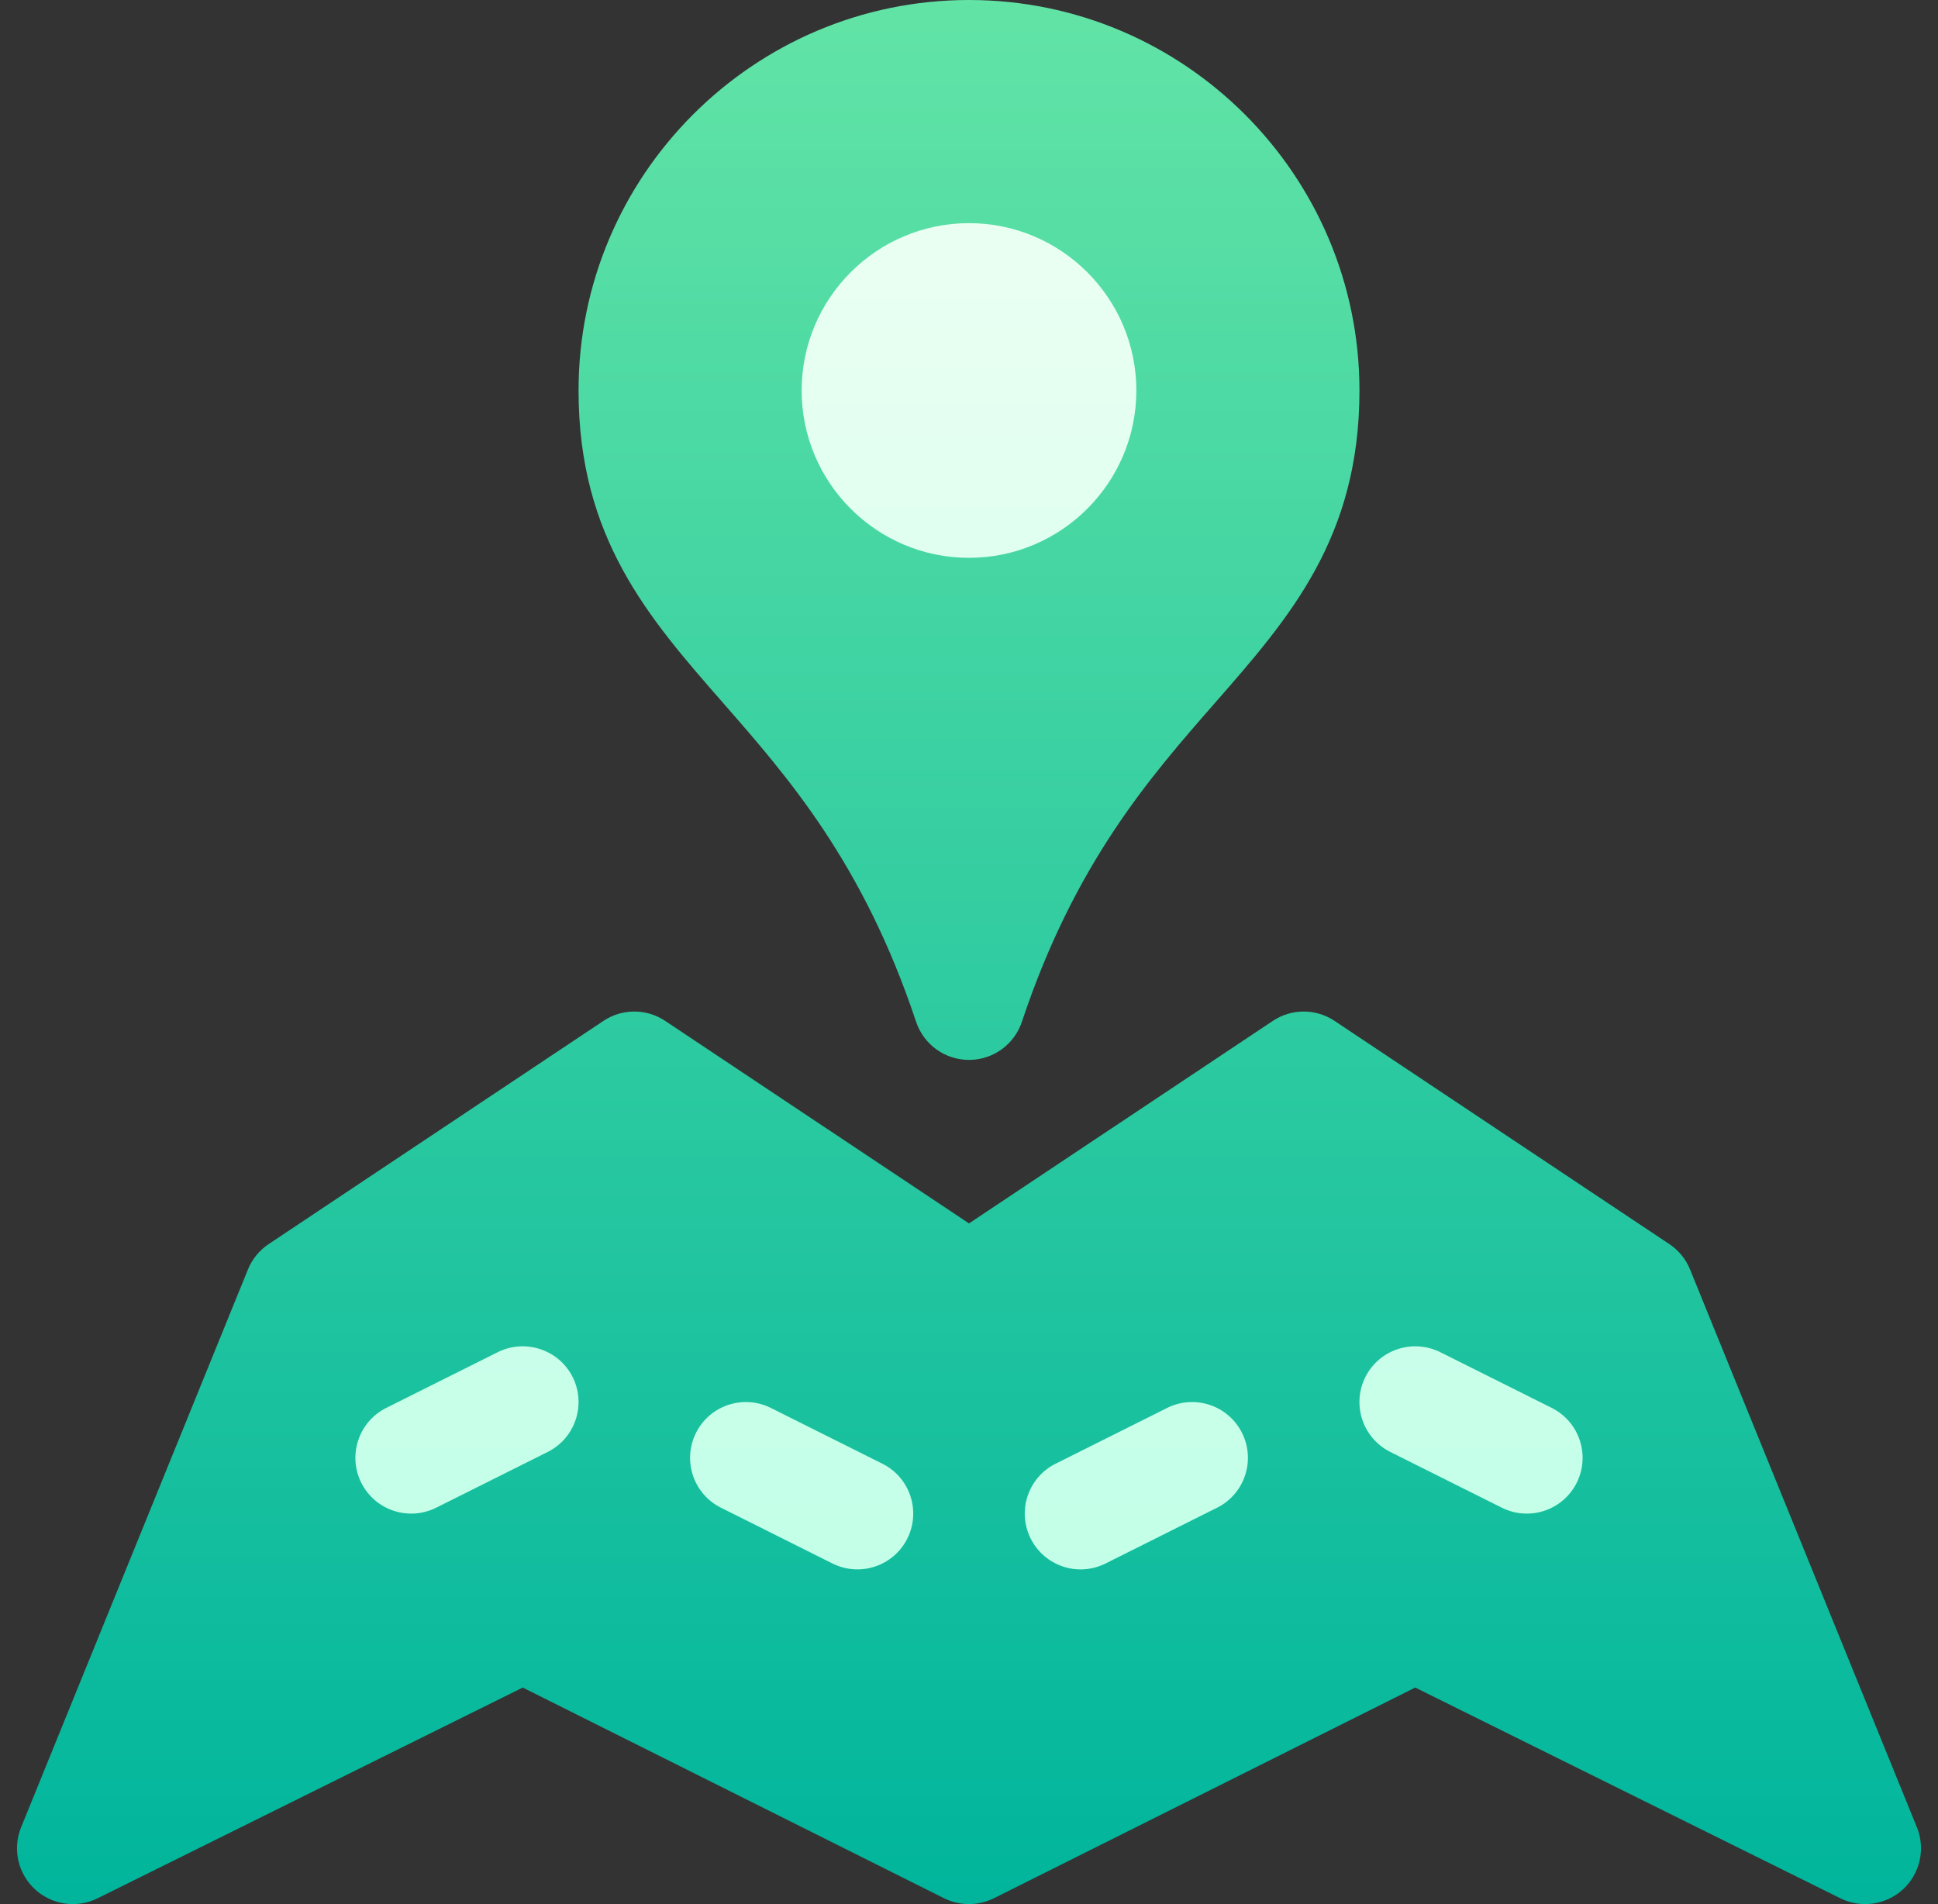
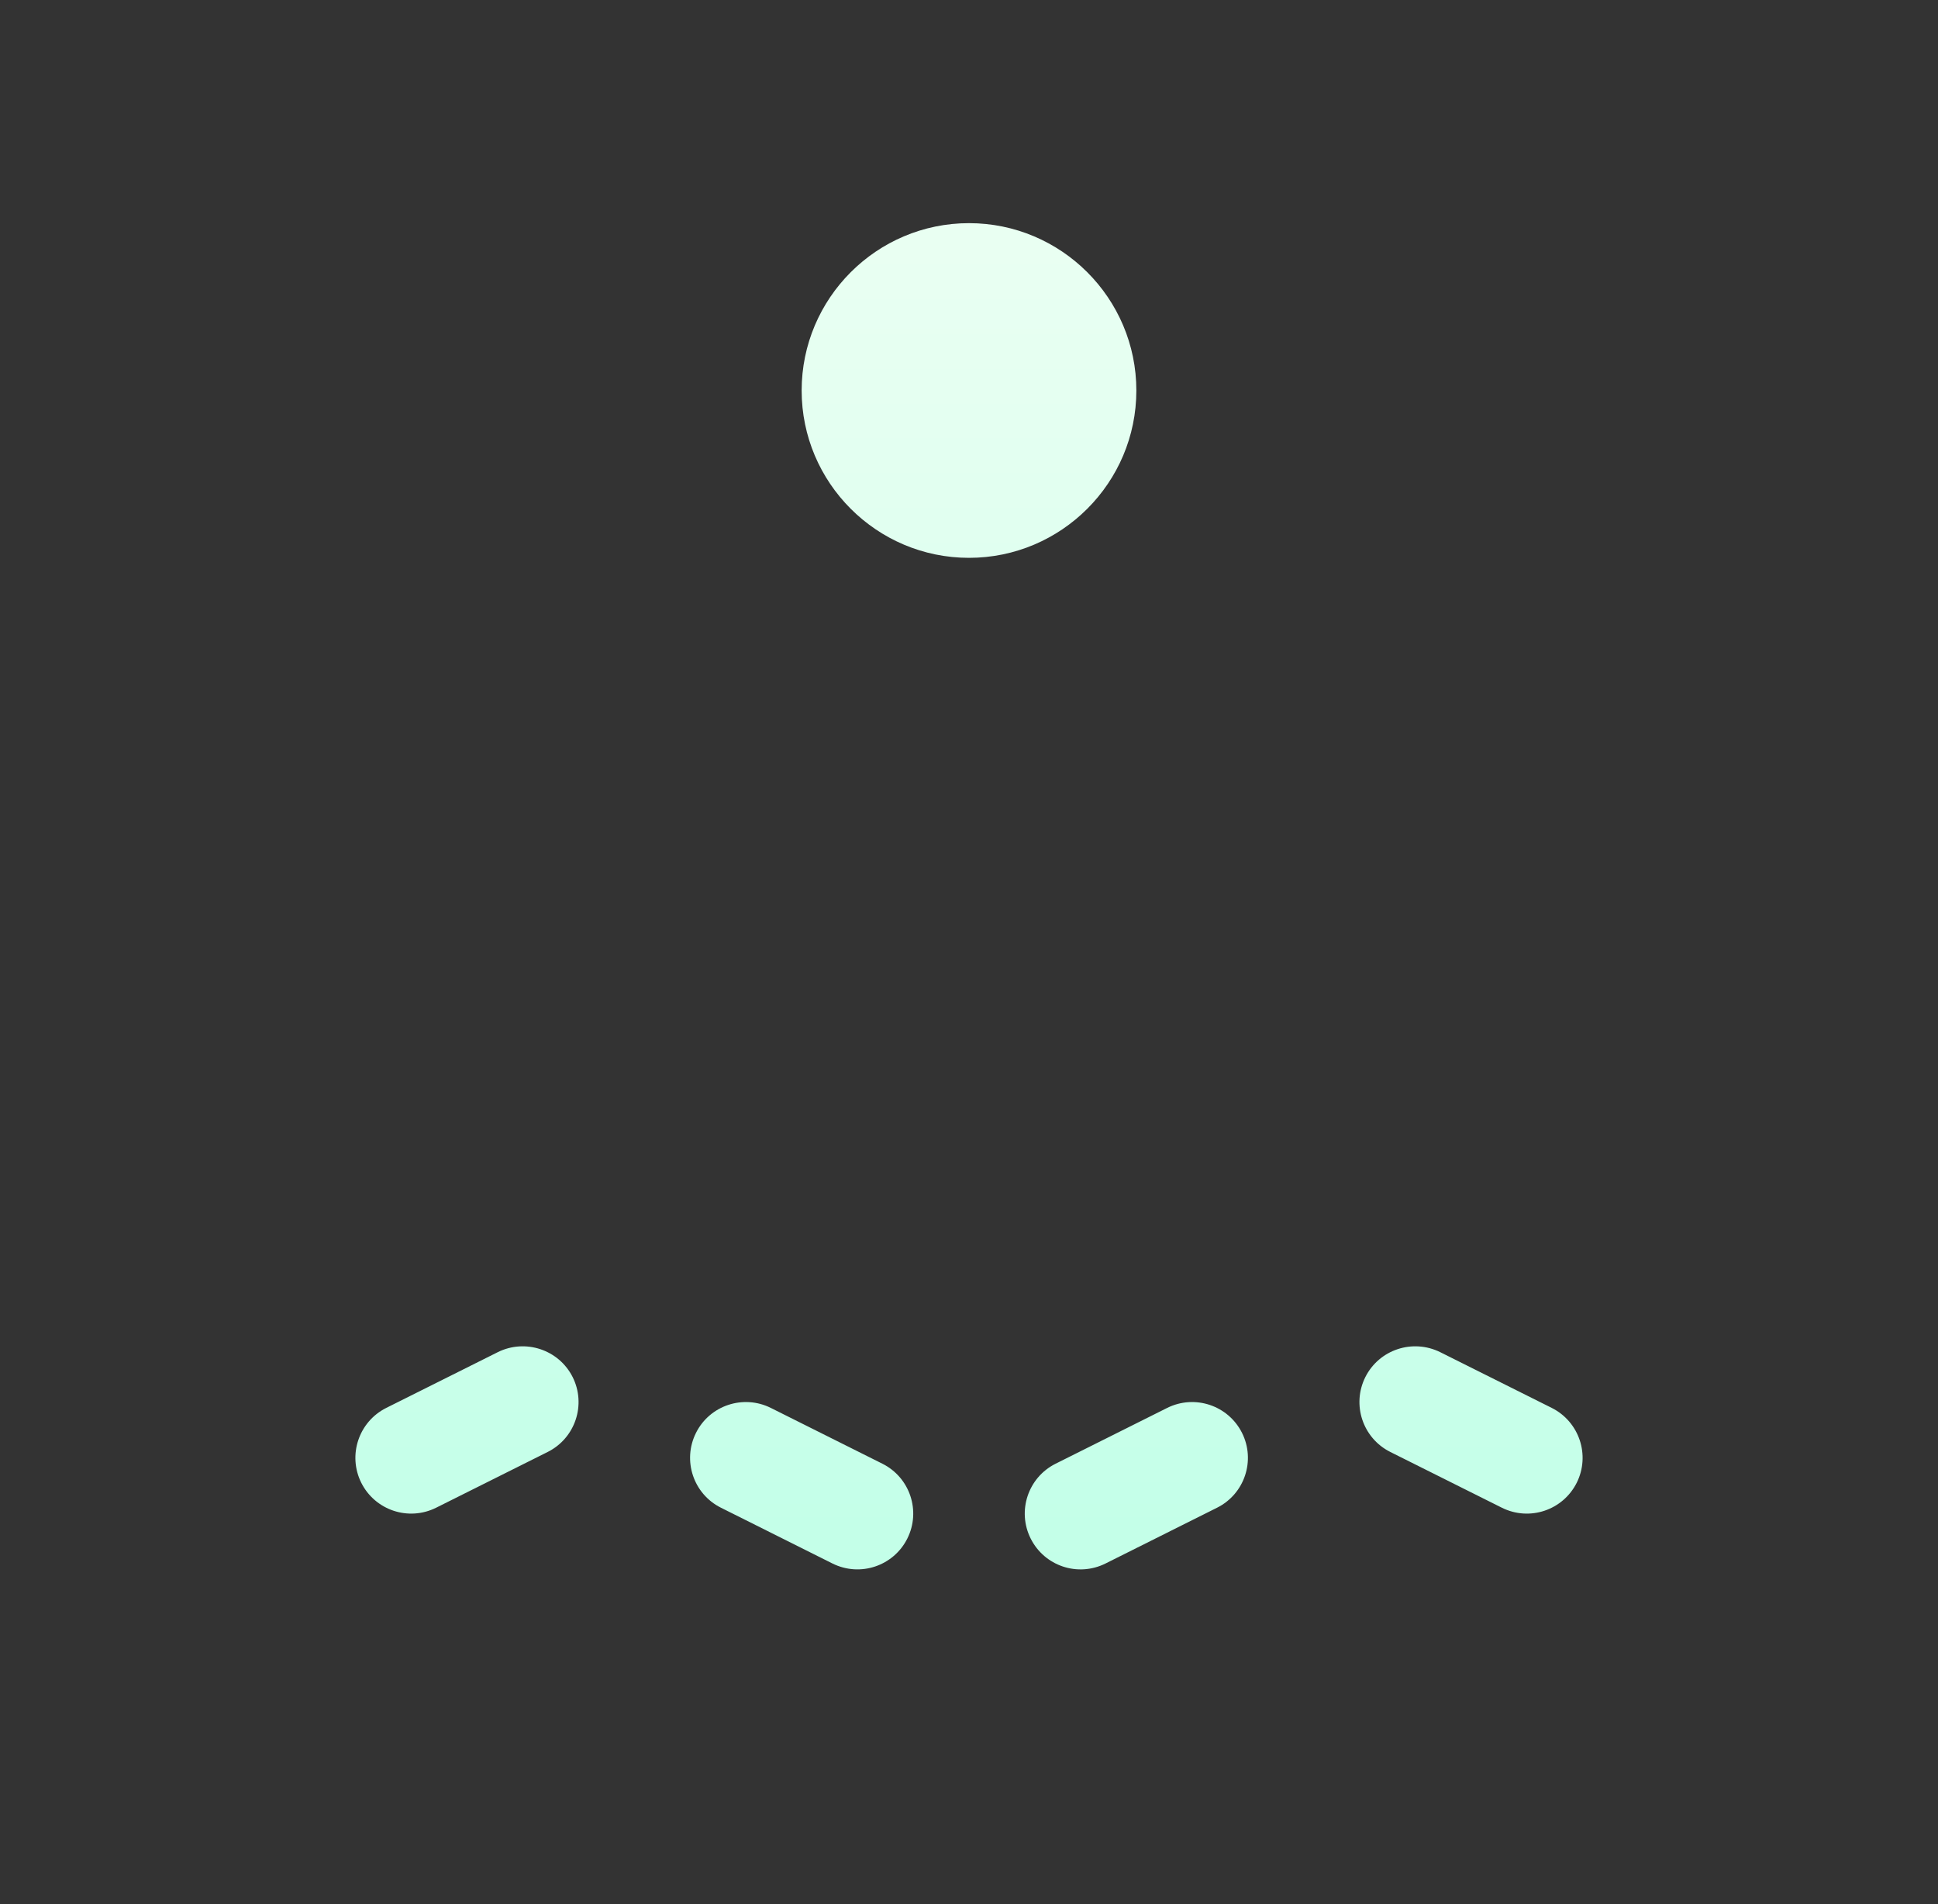
<svg xmlns="http://www.w3.org/2000/svg" width="57" height="56" viewBox="0 0 57 56" fill="none">
  <rect x="0" y="0" width="57" height="56" fill="#333333" stroke="none" />
  <g clip-path="url(#clip0_7049_1644)">
-     <path d="M26.944 30.05C27.167 30.72 27.794 31.172 28.5 31.172C29.207 31.172 29.833 30.72 30.056 30.05C31.612 25.383 33.81 22.871 35.75 20.655C37.927 18.167 39.984 15.817 39.984 11.485C39.984 5.153 34.832 0 28.5 0C22.169 0 17.016 5.153 17.016 11.485C17.016 15.815 19.072 18.164 21.249 20.652C23.189 22.869 25.387 25.382 26.944 30.05ZM56.383 53.75L49.711 37.344C49.588 37.035 49.373 36.772 49.097 36.588L39.254 30.026C38.703 29.657 37.985 29.657 37.434 30.026L28.5 35.981L19.566 30.026C19.015 29.657 18.297 29.657 17.746 30.026L7.903 36.588C7.627 36.772 7.412 37.035 7.289 37.344L0.617 53.75C0.364 54.381 0.529 55.106 1.031 55.567C1.532 56.027 2.269 56.131 2.875 55.827L15.375 49.631L27.766 55.827C28.227 56.057 28.772 56.057 29.234 55.827L41.625 49.631L54.125 55.827C54.72 56.126 55.459 56.035 55.969 55.567C56.471 55.106 56.636 54.381 56.383 53.75Z" fill="url(#paint0_linear_7049_1644)" />
    <path d="M34.329 41.407L31.047 43.048C30.237 43.453 29.908 44.438 30.314 45.249C30.717 46.054 31.696 46.39 32.515 45.983L35.796 44.342C36.607 43.937 36.935 42.952 36.53 42.141C36.123 41.33 35.139 41.004 34.329 41.407ZM45.64 41.407L42.359 39.767C41.546 39.366 40.564 39.691 40.157 40.5C39.752 41.311 40.08 42.296 40.891 42.702L44.172 44.342C44.99 44.749 45.97 44.414 46.374 43.609C46.779 42.798 46.45 41.813 45.64 41.407ZM25.953 43.048L22.671 41.407C21.862 41.004 20.875 41.33 20.47 42.141C20.065 42.952 20.393 43.937 21.204 44.342L24.485 45.983C25.303 46.389 26.283 46.054 26.686 45.249C27.092 44.438 26.763 43.453 25.953 43.048ZM33.422 11.485C33.422 8.771 31.214 6.563 28.5 6.563C25.786 6.563 23.578 8.771 23.578 11.485C23.578 14.199 25.786 16.406 28.5 16.406C31.214 16.406 33.422 14.199 33.422 11.485ZM14.641 39.767L11.36 41.407C10.55 41.813 10.221 42.798 10.626 43.609C11.03 44.413 12.009 44.749 12.828 44.342L16.109 42.702C16.92 42.296 17.248 41.311 16.843 40.5C16.436 39.691 15.449 39.366 14.641 39.767Z" fill="url(#paint1_linear_7049_1644)" />
  </g>
  <defs>
    <linearGradient id="paint0_linear_7049_1644" x1="28.5" y1="55.987" x2="28.5" y2="-32.927" gradientUnits="userSpaceOnUse">
      <stop stop-color="#00B59C" />
      <stop offset="1" stop-color="#9CFFAC" />
    </linearGradient>
    <linearGradient id="paint1_linear_7049_1644" x1="28.5" y1="46.156" x2="28.5" y2="-0.036" gradientUnits="userSpaceOnUse">
      <stop stop-color="#C3FFE8" />
      <stop offset="0.997" stop-color="#F0FFF4" />
    </linearGradient>
    <clipPath id="clip0_7049_1644">
      <rect width="56" height="56" fill="white" transform="translate(0.5)" />
    </clipPath>
  </defs>
</svg>